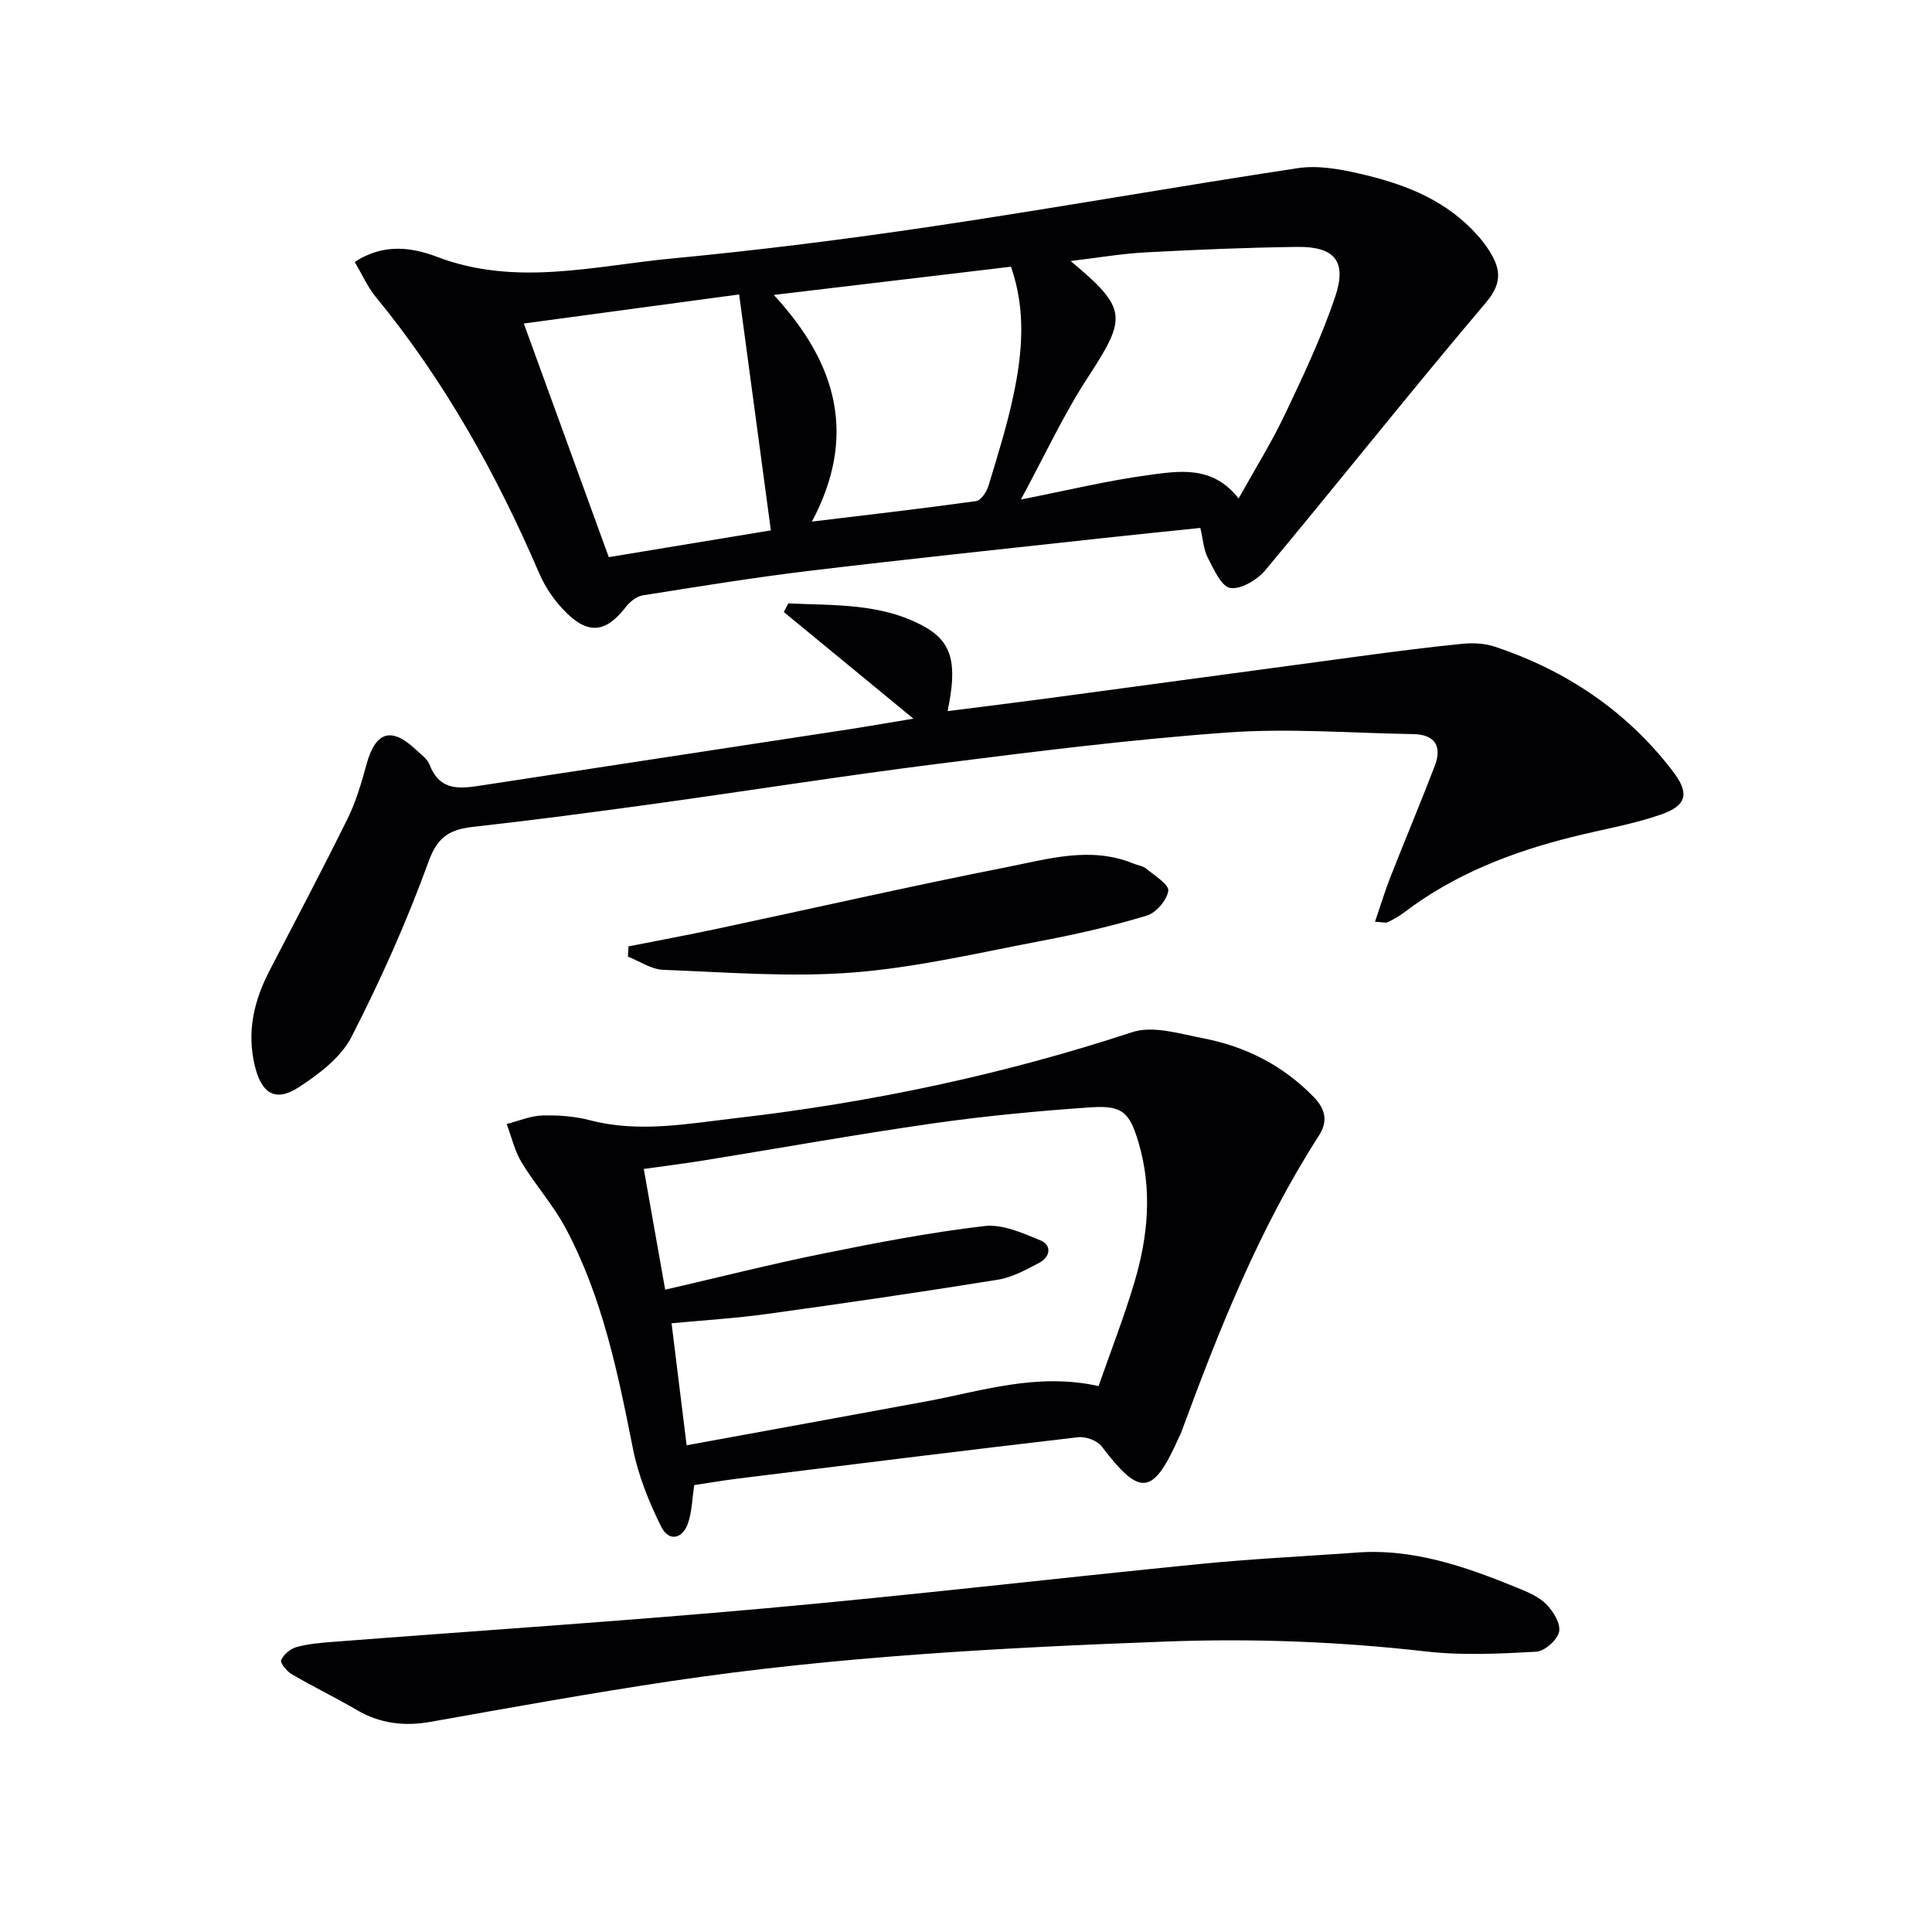
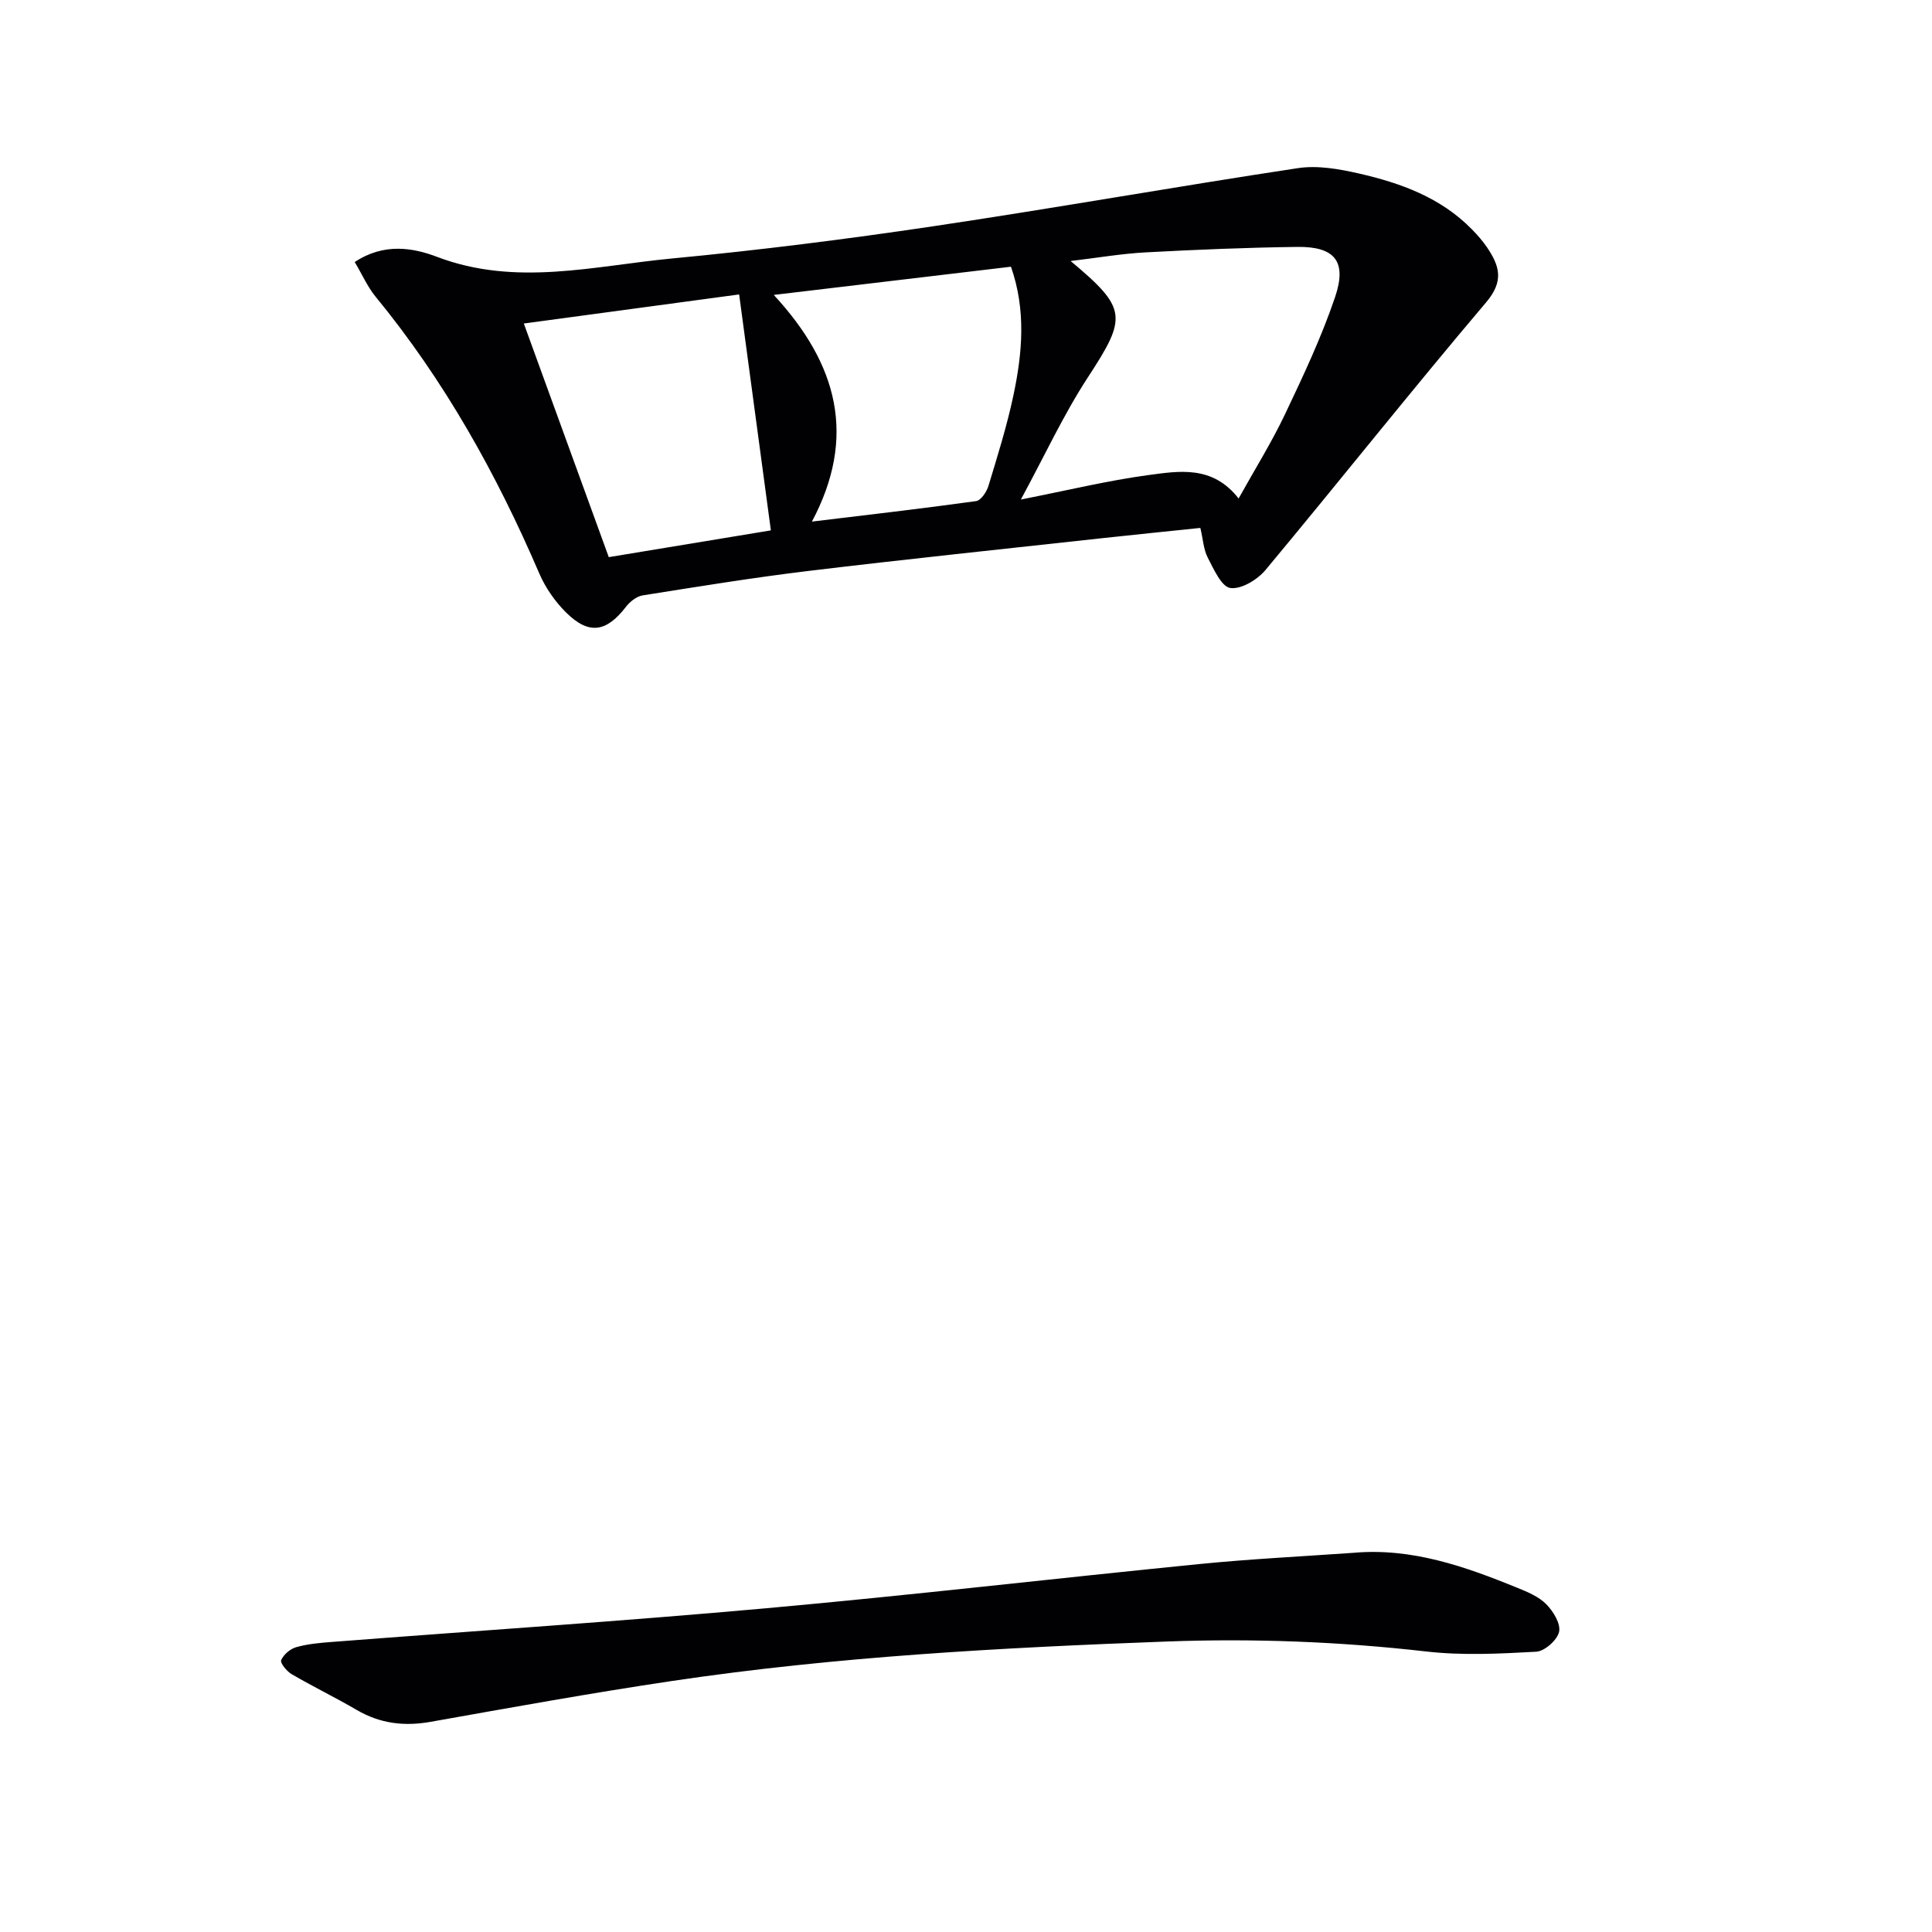
<svg xmlns="http://www.w3.org/2000/svg" enable-background="new 0 0 400 400" viewBox="0 0 400 400">
  <g fill="#010104">
    <path d="m73.44 54.25c6.07-4.02 12.08-2.96 17.05-1.07 16.33 6.21 32.52 1.86 48.69.33 18.01-1.71 35.98-3.98 53.87-6.64 25.26-3.76 50.42-8.24 75.68-12.06 4.07-.61 8.52.17 12.61 1.11 8.65 1.97 16.94 4.97 23.38 11.54 1.16 1.18 2.28 2.45 3.2 3.82 2.53 3.77 3.51 6.9-.21 11.29-15.48 18.26-30.36 37.03-45.69 55.43-1.68 2.02-5.03 4.05-7.28 3.74-1.84-.25-3.44-3.88-4.67-6.25-.89-1.71-.99-3.82-1.55-6.19-6.69.7-13.4 1.37-20.09 2.1-20.31 2.23-40.63 4.35-60.91 6.79-11.53 1.39-23 3.26-34.47 5.08-1.25.2-2.62 1.29-3.44 2.35-4.06 5.27-7.66 5.87-12.38 1.22-2.31-2.28-4.31-5.16-5.59-8.14-8.84-20.57-19.64-39.94-33.9-57.3-1.64-2.01-2.71-4.48-4.3-7.15zm183 48.96c3.41-6.13 6.85-11.64 9.62-17.47 3.77-7.94 7.55-15.94 10.36-24.25 2.5-7.39-.08-10.46-7.81-10.37-10.47.13-20.94.57-31.4 1.13-5.05.27-10.07 1.14-15.55 1.79 11.78 9.84 11.71 11.63 3.57 24.09-5.07 7.77-8.99 16.3-13.87 25.29 9.77-1.92 17.98-3.92 26.32-5.05 6.41-.85 13.34-2.11 18.76 4.84zm-147.99-36.23c5.97 16.43 11.68 32.12 17.59 48.37 11.69-1.93 23.21-3.83 33.56-5.54-2.23-16.55-4.38-32.58-6.57-48.85-15.4 2.08-29.76 4.02-44.58 6.02zm59.65 41.01c11.31-1.37 22.67-2.67 33.99-4.24 1-.14 2.19-1.92 2.56-3.16 1.88-6.19 3.82-12.38 5.16-18.7 1.86-8.77 2.66-17.64-.5-26.67-16.4 1.95-32.56 3.87-49.11 5.84 13.29 14.36 17.21 29.41 7.9 46.93z" />
-     <path d="m143.73 307.47c-.41 2.79-.47 5.32-1.2 7.65-1.11 3.54-4.03 4.18-5.64.96-2.54-5.1-4.74-10.59-5.85-16.16-3.11-15.69-6.31-31.31-13.89-45.57-2.55-4.81-6.3-8.96-9.13-13.64-1.46-2.41-2.11-5.32-3.12-8 2.46-.62 4.9-1.68 7.38-1.76 3.29-.1 6.71.16 9.89.99 10.13 2.64 20.19.71 30.17-.44 27.92-3.22 55.3-8.99 82.07-17.8 4.29-1.41 9.81.32 14.63 1.25 8.84 1.7 16.6 5.62 22.98 12.2 2.52 2.6 2.88 5.13 1.02 8.01-12.32 19.16-20.66 40.16-28.48 61.4-.11.31-.28.6-.42.91-5.45 12.24-8.05 12.5-16.05 1.99-.92-1.21-3.3-2.08-4.86-1.9-23.59 2.74-47.16 5.68-70.73 8.6-2.77.35-5.55.83-8.77 1.31zm-1.57-8.24c17.06-3.12 33.34-6.08 49.62-9.09 11.52-2.13 22.86-6 35.67-3.17 2.49-7.13 5.24-14.19 7.4-21.43 2.84-9.5 3.76-19.19.89-28.93-1.86-6.3-3.34-7.8-9.9-7.35-10.92.75-21.84 1.78-32.68 3.33-15.76 2.25-31.45 5.08-47.17 7.62-4.18.68-8.39 1.2-12.7 1.81 1.52 8.6 2.93 16.56 4.43 25 11.2-2.59 21.94-5.31 32.78-7.5 11.04-2.24 22.14-4.37 33.32-5.68 3.72-.44 7.91 1.44 11.58 2.96 2.43 1.01 2.04 3.43-.19 4.62-2.75 1.47-5.66 3.06-8.67 3.54-15.88 2.56-31.8 4.88-47.73 7.08-6.49.9-13.04 1.29-19.77 1.93 1.08 8.73 2.05 16.59 3.12 25.26z" />
-     <path d="m189.11 148.79c-9.66-7.95-18.25-15.02-26.83-22.08.31-.59.62-1.18.93-1.78 9.54.44 19.31-.09 28.12 4.78 5.85 3.23 6.91 7.73 4.86 17.52 7.07-.9 13.88-1.73 20.68-2.64 21.55-2.89 43.09-5.83 64.64-8.72 7.08-.95 14.16-1.88 21.27-2.58 2.23-.22 4.69-.09 6.79.62 14.7 4.93 27.11 13.23 36.65 25.61 3.58 4.64 3.21 7.21-2.44 9.16-5.93 2.04-12.2 3.08-18.31 4.61-12.51 3.13-24.37 7.71-34.75 15.62-1.05.8-2.24 1.44-3.42 2.03-.38.19-.95-.02-2.62-.1 1.13-3.3 2.03-6.29 3.17-9.2 3.02-7.7 6.23-15.32 9.19-23.04 1.56-4.06.11-6.53-4.44-6.61-12.79-.21-25.65-1.25-38.36-.34-20.02 1.43-39.98 3.95-59.9 6.47-19.76 2.49-39.43 5.61-59.16 8.34-12.33 1.7-24.67 3.33-37.04 4.71-4.79.53-7.47 1.85-9.38 7.13-4.51 12.44-9.95 24.61-15.99 36.38-2.19 4.27-6.76 7.73-10.96 10.45-4.91 3.18-7.72 1.14-9.07-4.53-1.69-7.1-.13-13.47 3.09-19.69 5.42-10.47 10.94-20.88 16.15-31.45 1.74-3.53 2.86-7.41 3.91-11.23 1.83-6.71 5.07-7.81 10.08-3.15 1.09 1.02 2.5 2 3 3.3 2.18 5.62 6.51 4.88 11.03 4.19 25.42-3.91 50.85-7.76 76.27-11.65 3.9-.61 7.8-1.3 12.84-2.13z" />
    <path d="m280.24 321.49c12.07-1.06 23.04 2.82 33.87 7.23 2.14.87 4.46 1.83 6.03 3.42 1.45 1.46 3.02 4.04 2.65 5.71-.38 1.71-2.99 4.03-4.74 4.12-7.58.42-15.28.81-22.79-.05-17.89-2.04-35.72-2.73-53.74-2.06-34.24 1.27-68.42 3.11-102.33 8.16-16.72 2.49-33.36 5.5-50 8.46-5.48.98-10.48.38-15.31-2.44-4.44-2.59-9.07-4.84-13.51-7.43-1.01-.59-2.4-2.32-2.16-2.89.5-1.16 1.87-2.34 3.12-2.69 2.36-.67 4.88-.89 7.35-1.08 29.99-2.32 60.02-4.28 89.98-6.98 29.95-2.69 59.83-6.19 89.76-9.16 10.58-1.05 21.21-1.57 31.82-2.32z" />
-     <path d="m130.12 195.94c6.08-1.2 12.17-2.33 18.22-3.62 20.1-4.28 40.14-8.85 60.3-12.83 8.51-1.68 17.21-4.3 25.97-.72.92.38 2.03.51 2.75 1.11 1.71 1.42 4.7 3.26 4.52 4.55-.28 1.94-2.52 4.55-4.46 5.14-7.1 2.14-14.37 3.82-21.67 5.2-13.02 2.47-26.03 5.56-39.19 6.58-13 1.01-26.18-.06-39.27-.56-2.46-.09-4.85-1.78-7.28-2.73.05-.71.08-1.41.11-2.12z" />
  </g>
</svg>